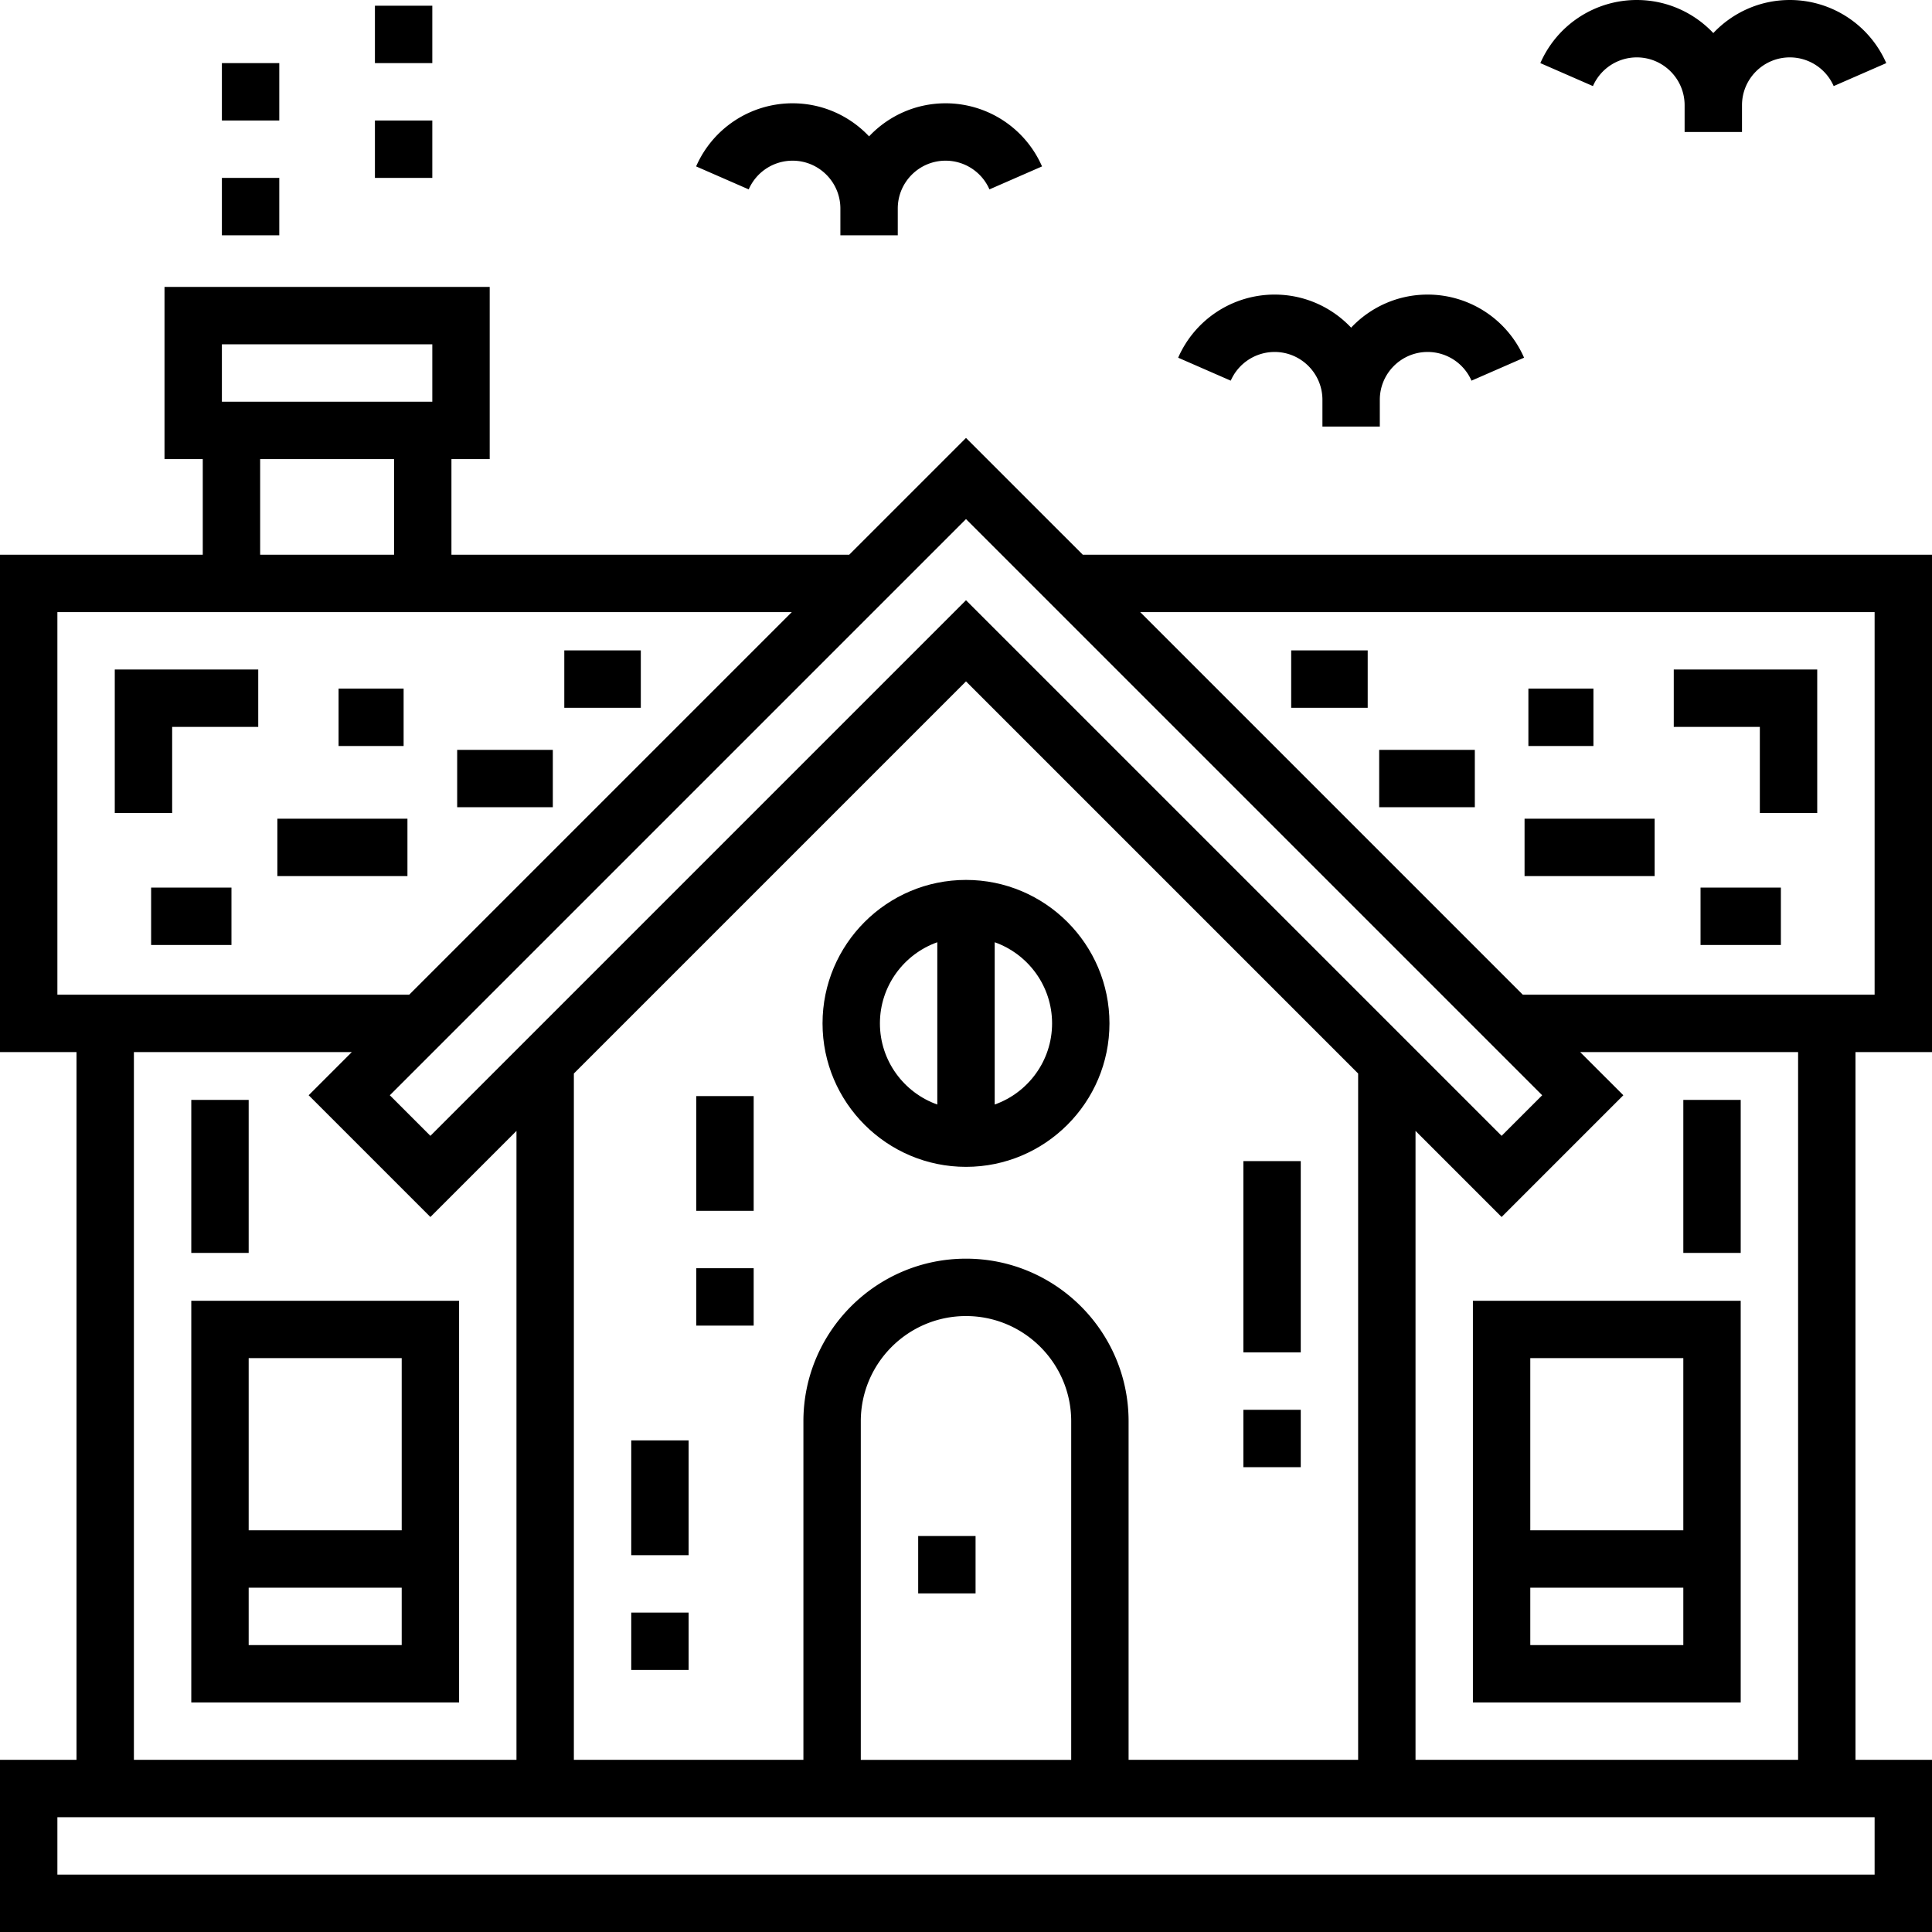
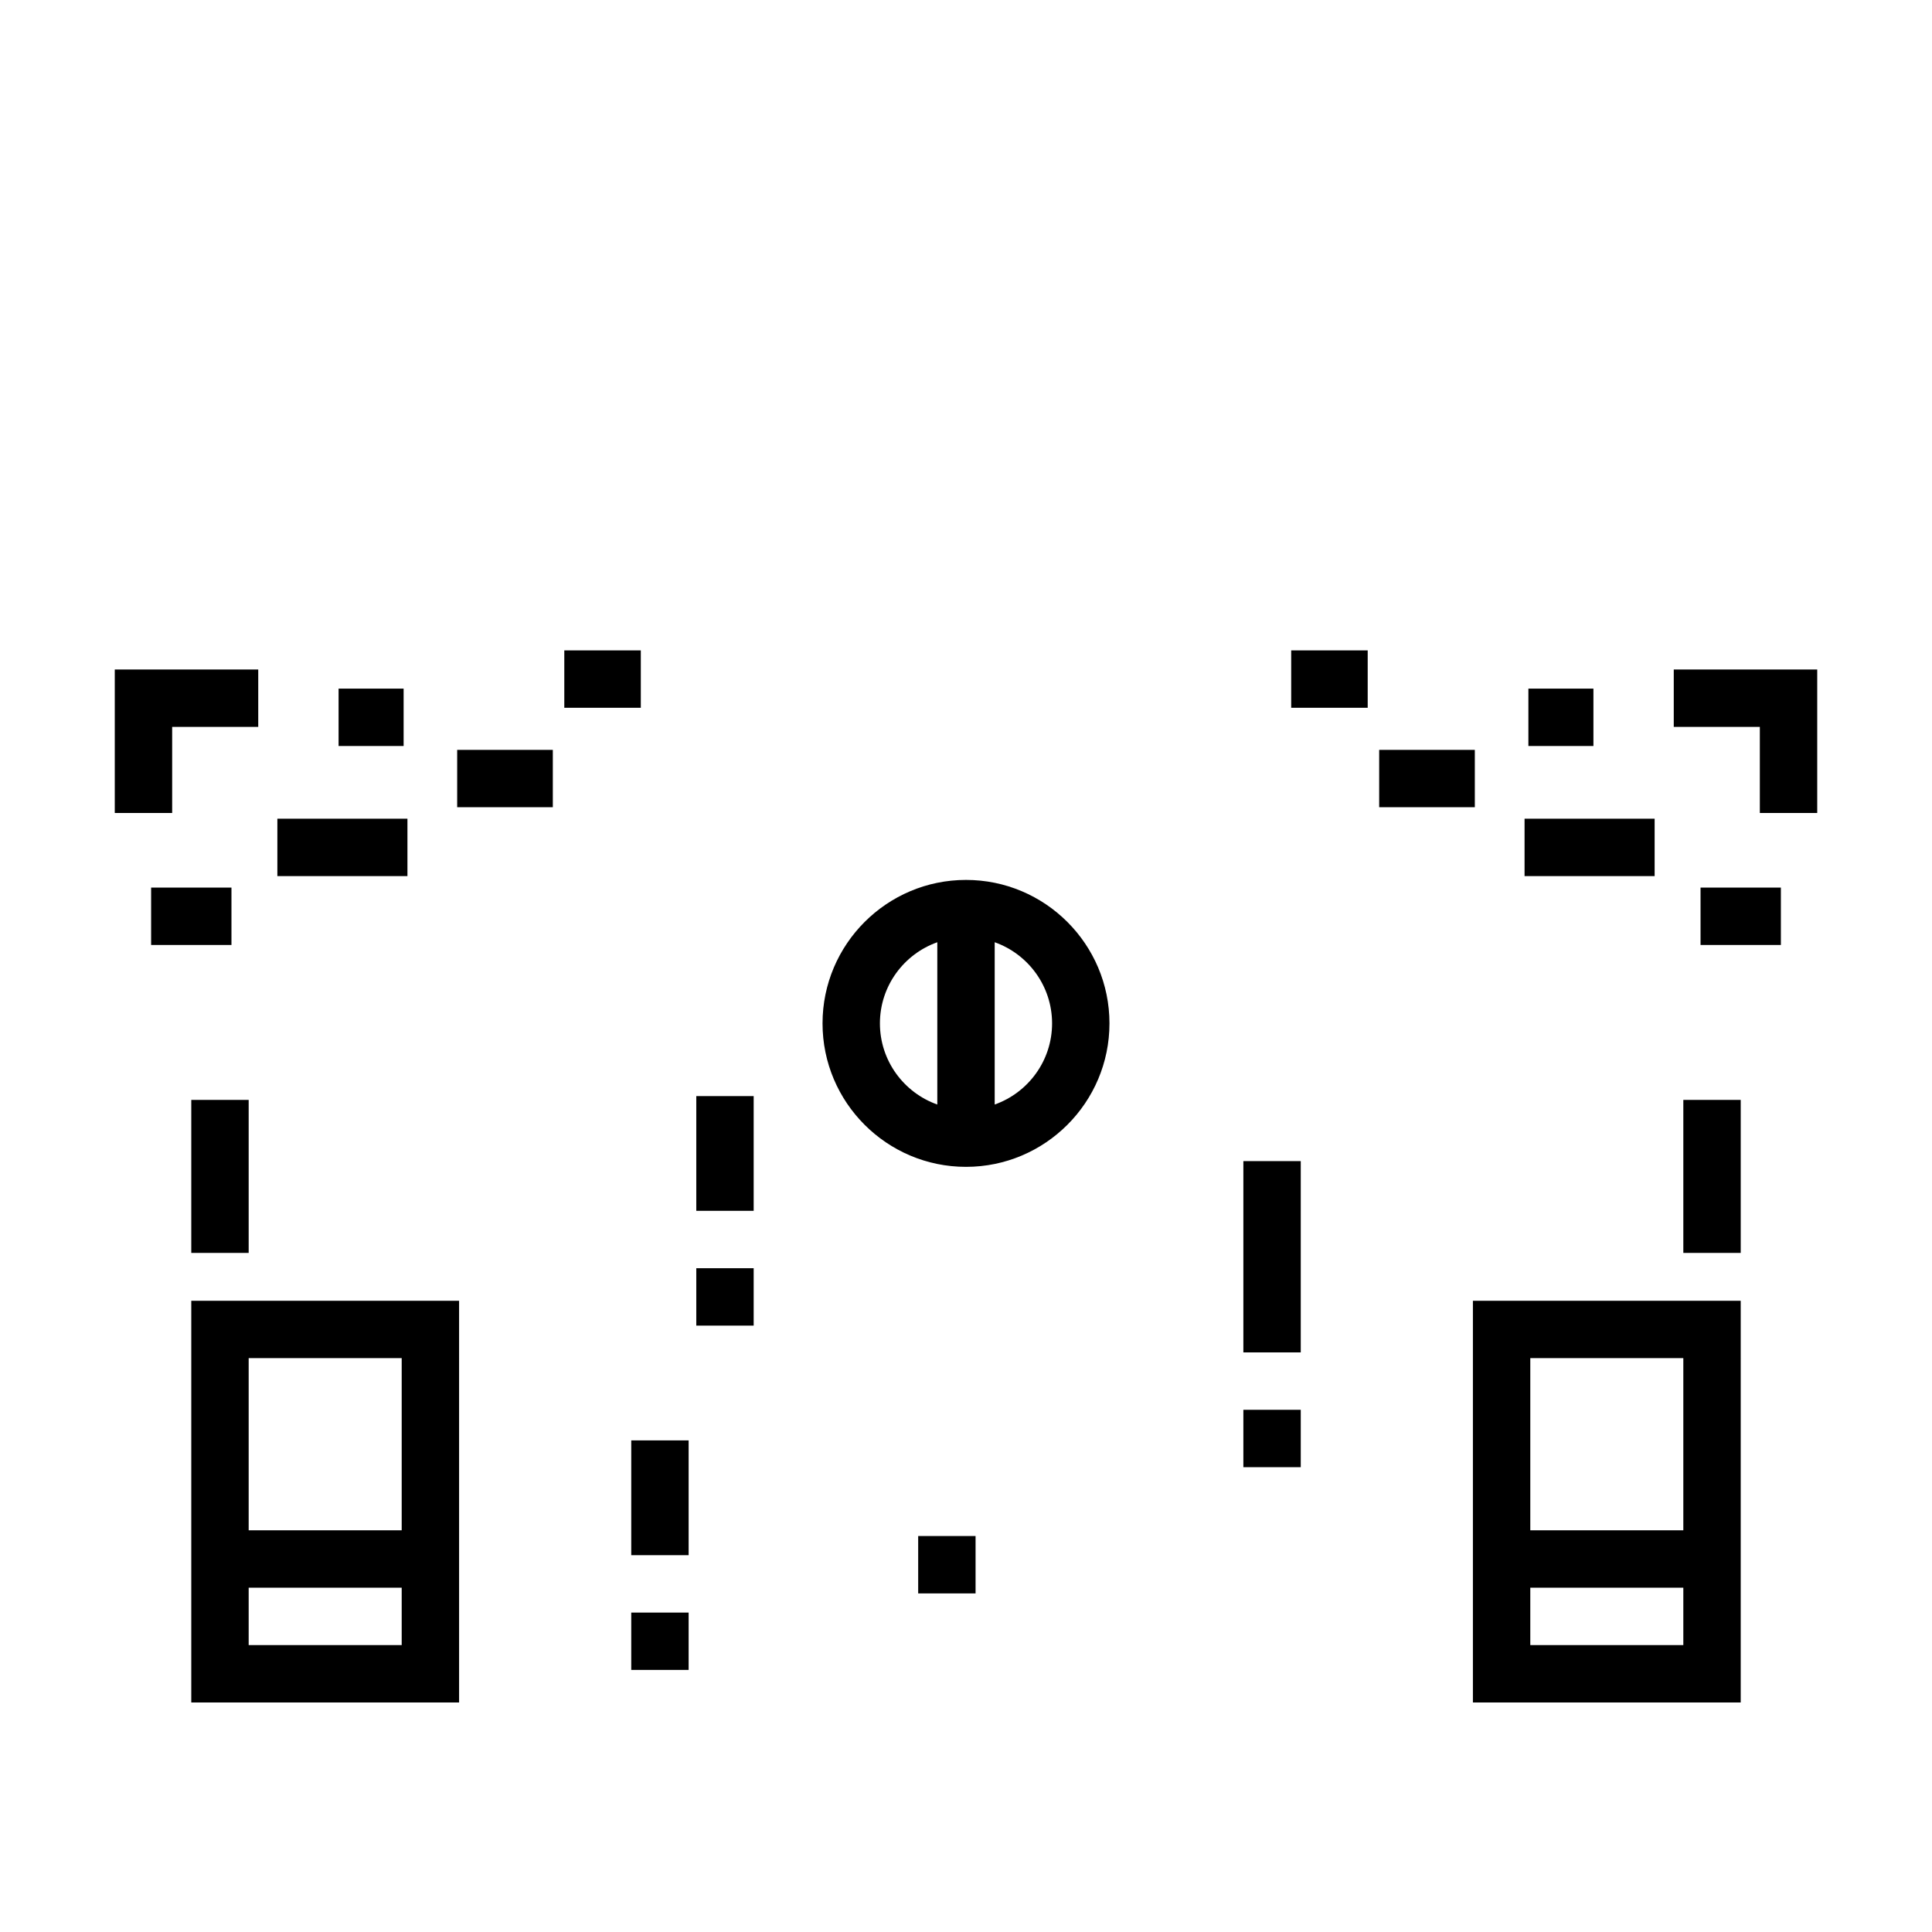
<svg xmlns="http://www.w3.org/2000/svg" viewBox="0 0 512 512" style="enable-background:new 0 0 512 512" xml:space="preserve">
  <path d="M50.693 344.713v106.455h70.97V344.713h-70.97zm55.762 91.247H65.901v-15.208h40.554v15.208zm0-30.415H65.901v-45.624h40.554v45.624zm283.882-60.832v106.455h70.97V344.713h-70.97zm55.762 91.247h-40.554v-15.208h40.554v15.208zm0-30.415h-40.554v-45.624h40.554v45.624z" />
-   <path d="M512 278.812V147.01H286.956L256 116.054l-30.956 30.956H119.636v-25.346h10.139V76.04H43.596v45.624h10.139v25.346H0v131.802h20.277v187.564H0V512h512v-45.624h-20.277V278.812H512zM256 137.561l152.695 152.695-10.754 10.754L256 159.069l-141.941 141.94-10.754-10.754L256 137.561zm162.758 141.251h57.757v187.564H375.129V299.703l22.812 22.812 32.261-32.261-11.444-11.442zM256 333.56c-23.76 0-43.089 19.329-43.089 43.089v89.727h-60.832v-181.88L256 180.575l103.921 103.921v181.881h-60.832V376.65c0-23.76-19.329-43.09-43.089-43.09zm27.881 43.09v89.727h-55.762V376.65c0-15.374 12.507-27.881 27.881-27.881s27.881 12.506 27.881 27.881zm-169.822-54.134 22.812-22.812v166.672H35.485V278.812h57.757l-11.443 11.443 32.26 32.261zM58.804 91.247h55.762v15.208H58.804V91.247zm45.624 30.416v25.346H68.943v-25.346h35.485zm-89.22 141.941V162.218h194.628L108.45 263.604H15.208zm481.584 217.98v15.208H15.208v-15.208h481.584zm-93.242-217.98L302.164 162.218h194.628v101.386H403.55zM250.59 27.374c-7.982 0-15.19 3.371-20.277 8.764-5.088-5.393-12.295-8.764-20.277-8.764A27.887 27.887 0 0 0 184.479 44.1l13.936 6.089a12.683 12.683 0 0 1 11.622-7.607c6.989 0 12.673 5.685 12.673 12.673v7.097h15.208v-7.097c0-6.989 5.685-12.673 12.673-12.673 5.041 0 9.603 2.986 11.622 7.607l13.935-6.089a27.89 27.89 0 0 0-25.558-16.726zm127.747 50.693c-7.982 0-15.19 3.371-20.277 8.764-5.088-5.393-12.295-8.764-20.277-8.764a27.887 27.887 0 0 0-25.557 16.726l13.936 6.089a12.683 12.683 0 0 1 11.622-7.607c6.989 0 12.673 5.685 12.673 12.673v7.097h15.208v-7.097c0-6.989 5.685-12.673 12.673-12.673 5.041 0 9.603 2.986 11.622 7.607l13.935-6.089a27.892 27.892 0 0 0-25.558-16.726zM474.321 0c-7.982 0-15.19 3.371-20.277 8.764C448.956 3.371 441.748 0 433.766 0a27.887 27.887 0 0 0-25.557 16.726l13.936 6.089a12.683 12.683 0 0 1 11.622-7.607c6.989 0 12.673 5.685 12.673 12.673v7.097h15.208v-7.097c0-6.989 5.685-12.673 12.673-12.673 5.041 0 9.603 2.986 11.622 7.607l13.936-6.089A27.891 27.891 0 0 0 474.321 0zM58.804 16.729h15.208v15.208H58.804zm0 30.416h15.208v15.208H58.804zM99.358 1.521h15.208v15.208H99.358zm0 30.416h15.208v15.208H99.358z" />
  <path d="M256 233.188c-20.965 0-38.02 17.055-38.02 38.02 0 20.965 17.055 38.02 38.02 38.02s38.02-17.055 38.02-38.02c0-20.965-17.055-38.02-38.02-38.02zm-7.604 59.524c-8.85-3.139-15.208-11.591-15.208-21.504 0-9.914 6.358-18.365 15.208-21.504v43.008zm15.208 0v-43.008c8.85 3.139 15.208 11.59 15.208 21.504 0 9.913-6.358 18.365-15.208 21.504zm-96.317 134.631h15.208v15.208h-15.208zm0-45.624h15.208v30.416h-15.208zm17.236-45.624h15.208v15.208h-15.208zm0-45.624h15.208v30.416h-15.208zm144.982 83.137h15.208v15.208h-15.208zm0-65.901h15.208V358.4h-15.208zM50.693 291.485h15.208v40.554H50.693zm395.406 0h15.208v40.554h-15.208zM30.416 177.426v38.02h15.208v-22.812h22.812v-15.208zm212.911 229.639h15.208v15.208h-15.208zM40.048 235.216h21.291v15.208H40.048zm33.457-18.25h34.471v15.208H73.505zm16.222-34.471h17.236v15.208H89.727zm31.429 16.222h25.347v15.208h-25.347zm28.389-26.361h20.277v15.208h-20.277zm294.019 5.07v15.208h22.812v22.812h15.208v-38.02zm7.097 57.79h21.291v15.208h-21.291zm-46.637-18.25h34.471v15.208h-34.471zm1.014-34.471h17.236v15.208h-17.236zm-39.541 16.222h25.346v15.208h-25.346zm-23.319-26.361h20.277v15.208h-20.277z" />
</svg>